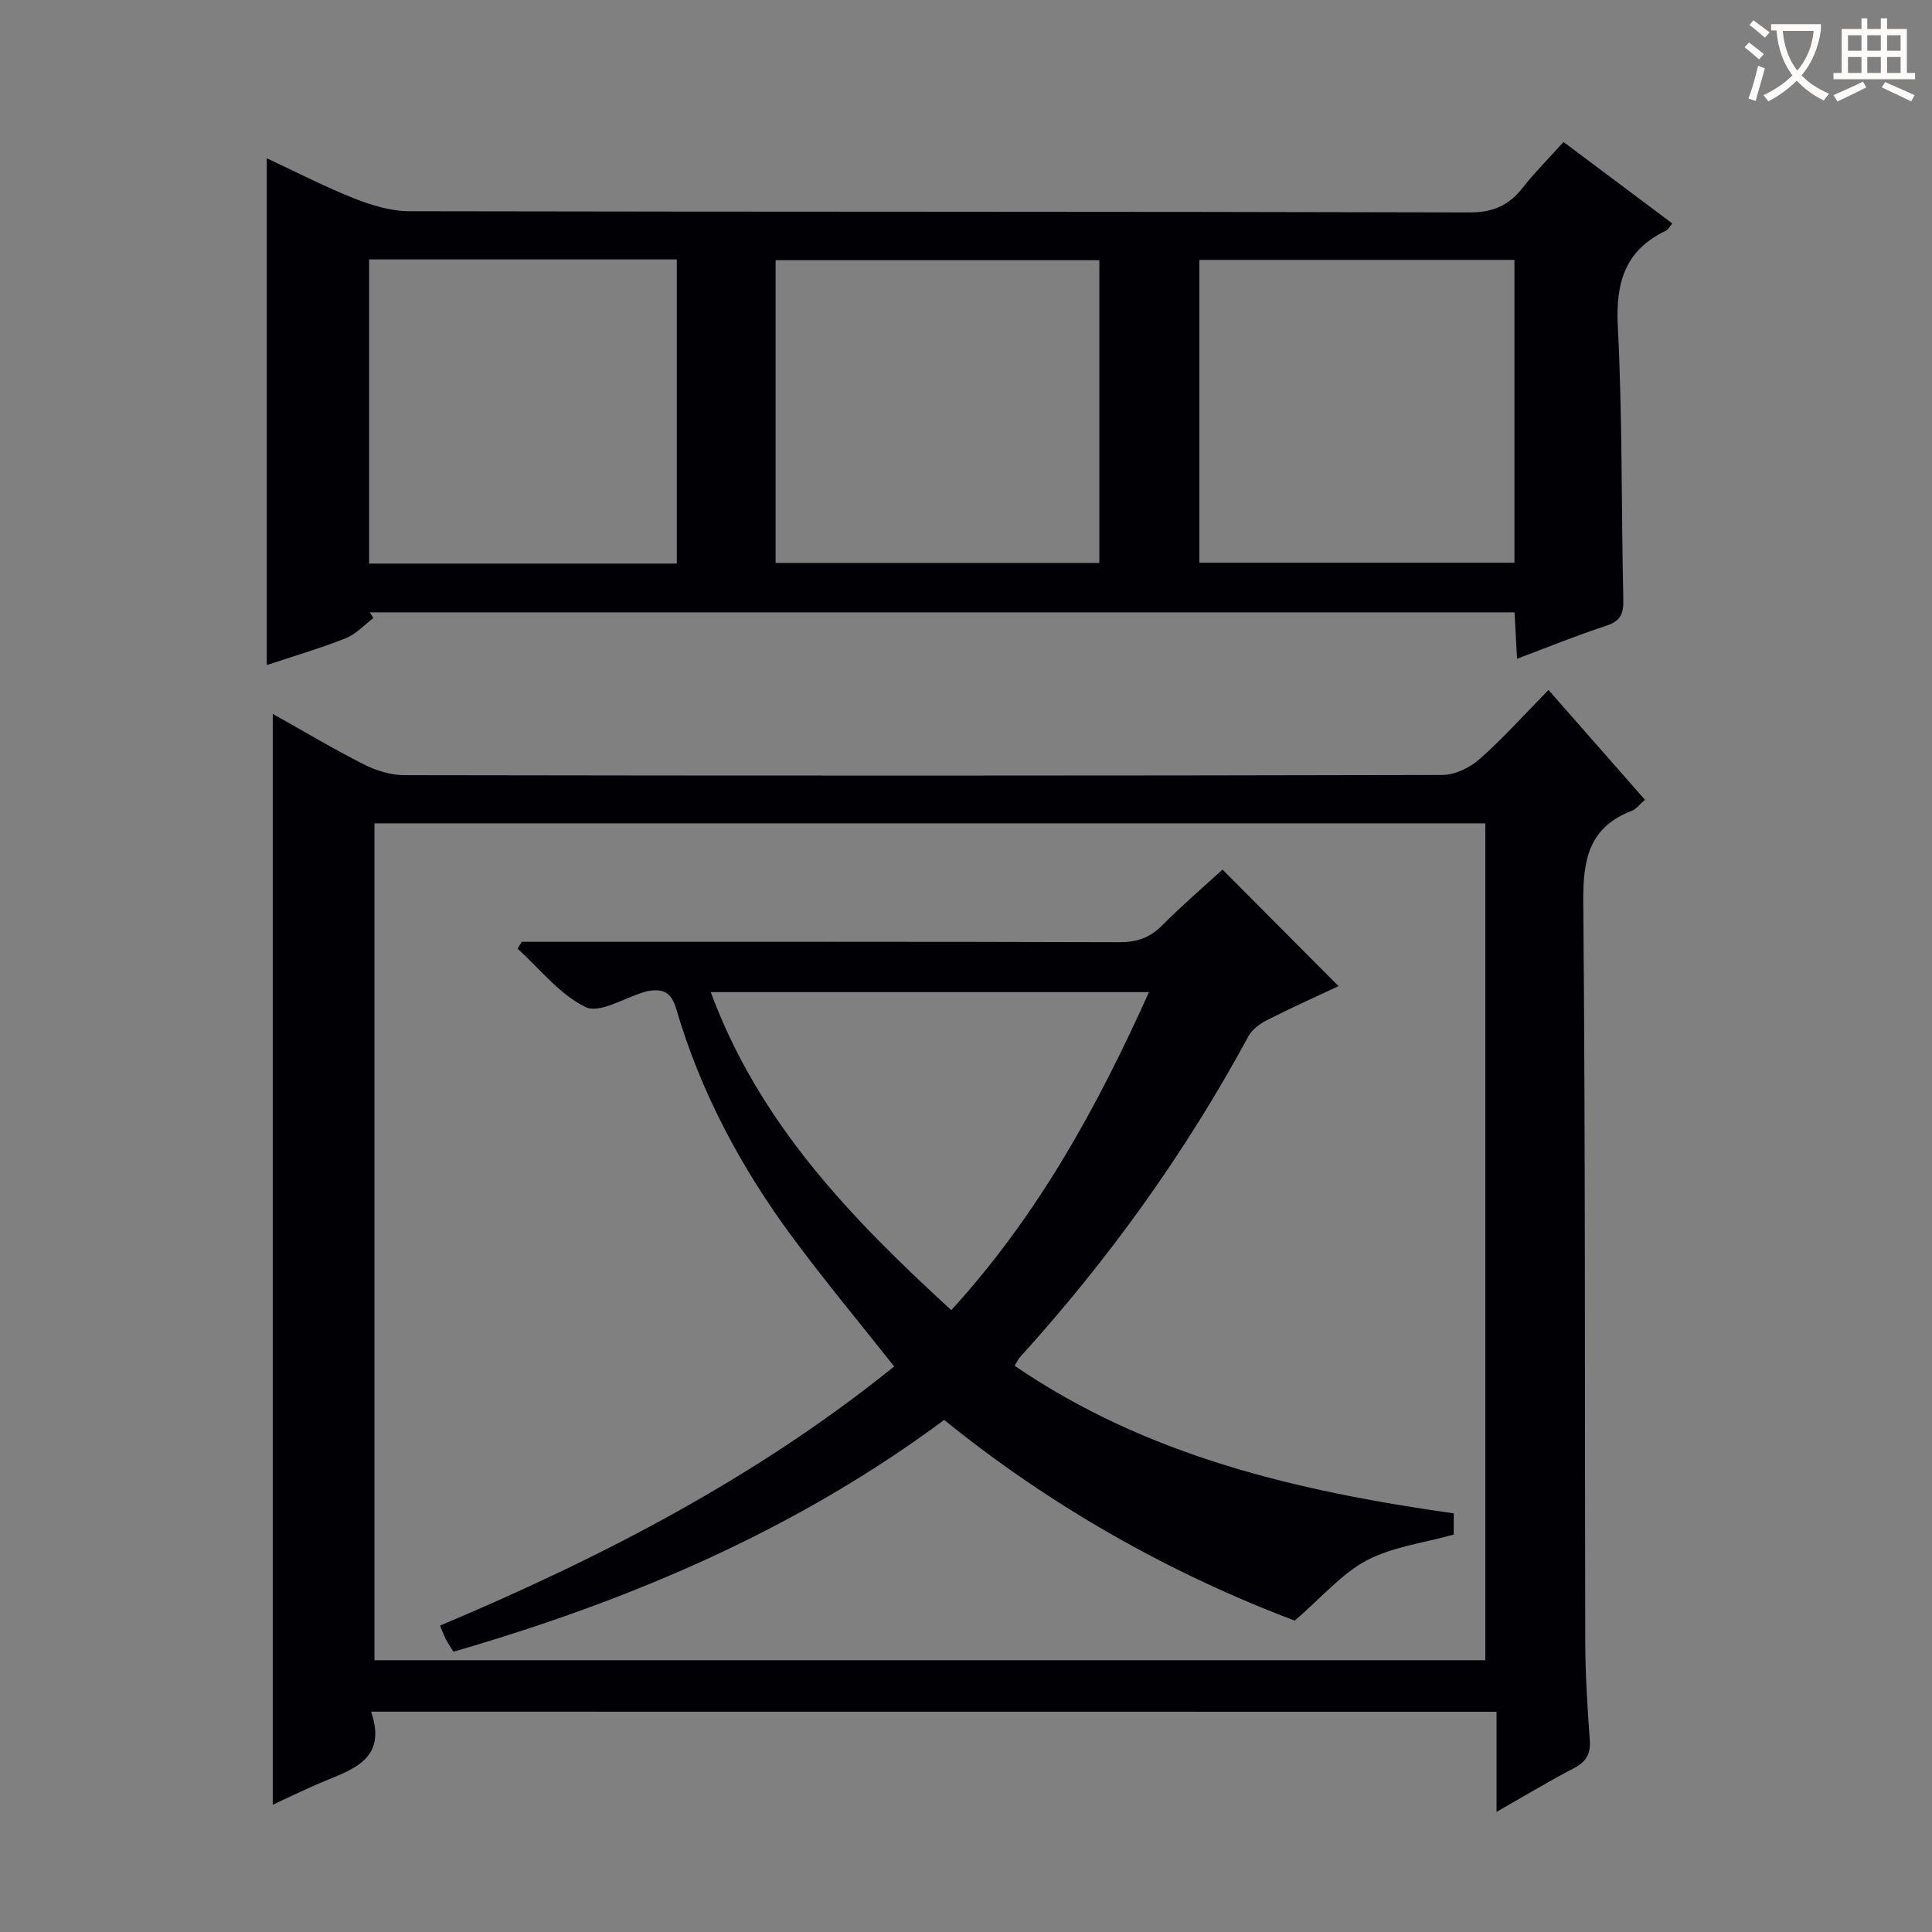
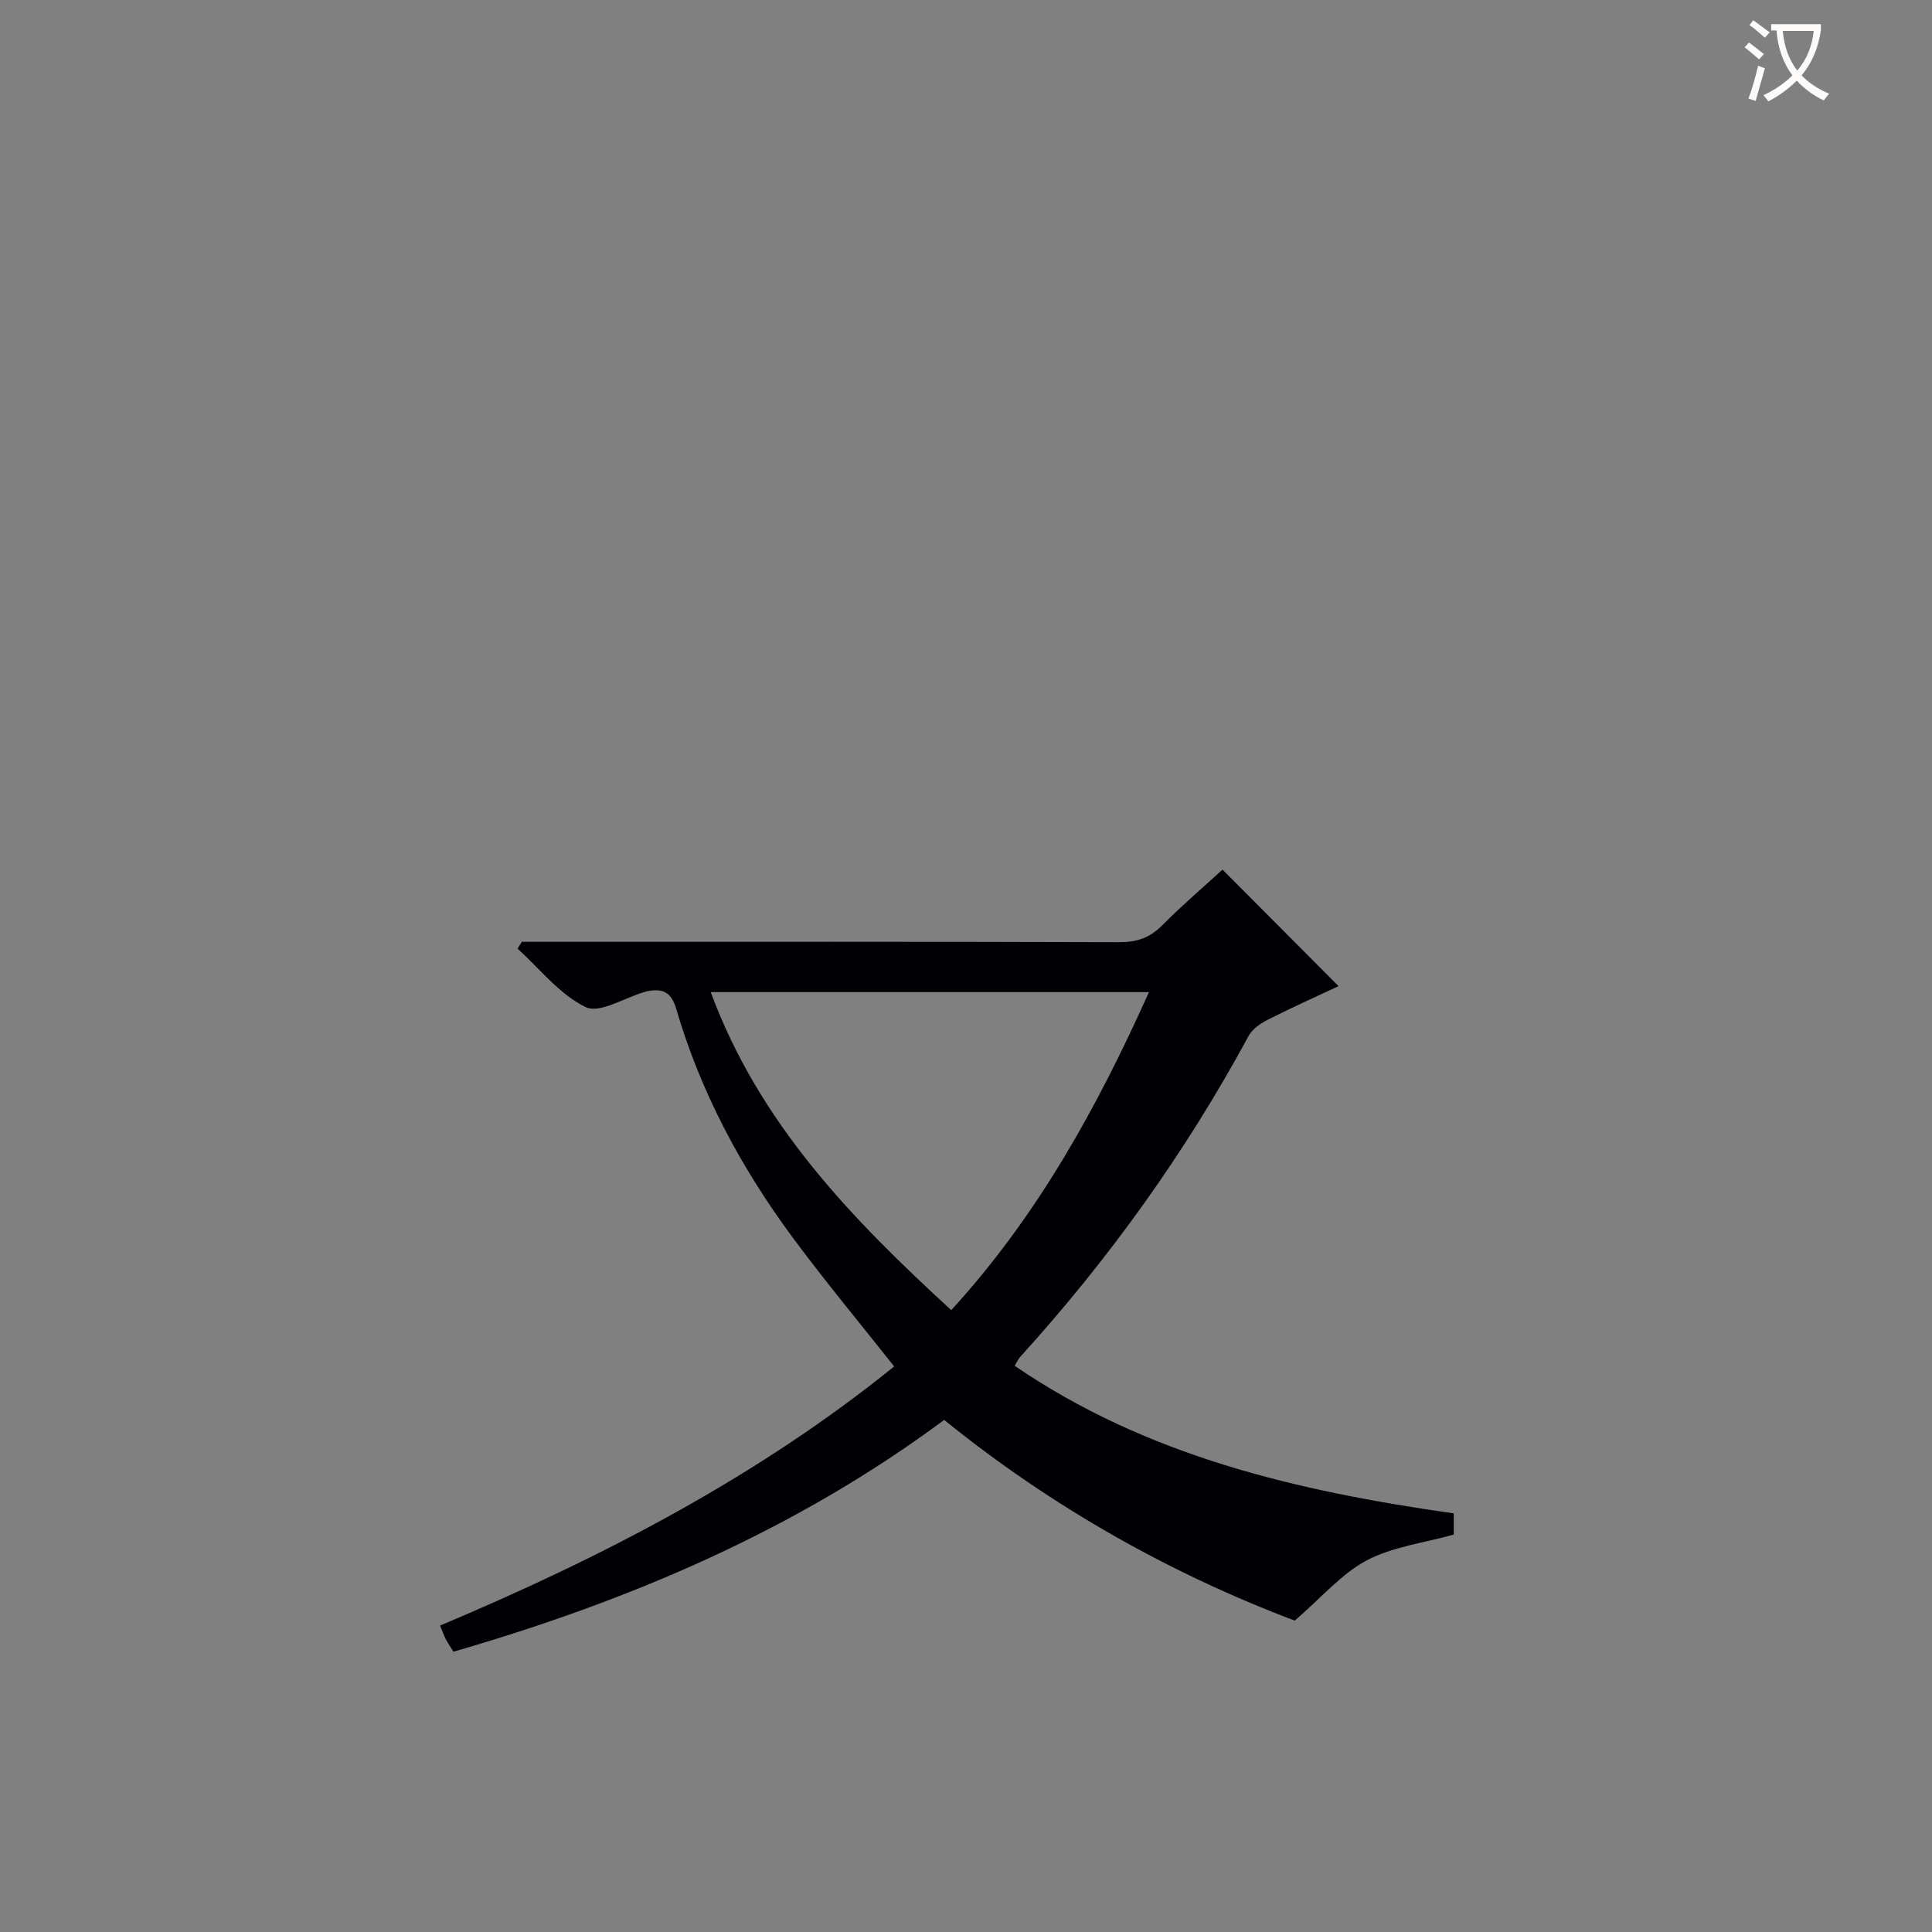
<svg xmlns="http://www.w3.org/2000/svg" enable-background="new 0 0 400 400" viewBox="0 0 400 400">
  <rect x="0" y="0" width="400" height="400" fill="#808080" stroke="none" />
  <g fill="#010105">
-     <path d="m76.83 354.38c3.47 10.11-4.12 12.01-10.65 14.81-3.17 1.36-6.28 2.87-9.71 4.46 0-75.42 0-150.36 0-225.85 6.37 3.57 12.47 7.22 18.8 10.43 2.55 1.29 5.6 2.26 8.43 2.26 71.65.12 143.3.13 214.95-.04 2.6-.01 5.69-1.52 7.69-3.29 4.85-4.29 9.2-9.16 14.26-14.31 6.75 7.69 13.27 15.1 19.96 22.73-1.02.88-1.75 1.92-2.73 2.3-8.94 3.43-10.11 10.18-10.03 18.97.46 50.98.28 101.97.41 152.96.02 6.81.43 13.63.94 20.43.22 2.95-.79 4.54-3.36 5.88-5.13 2.67-10.09 5.67-15.95 9.01 0-7.32 0-13.85 0-20.73-77.8-.02-154.97-.02-233.01-.02zm230.69-10.65c0-58.08 0-115.75 0-173.26-76.95 0-153.47 0-229.99 0v173.26z" />
-     <path d="m77.31 127.96c-1.9 1.43-3.61 3.34-5.75 4.19-5.23 2.07-10.65 3.66-16.33 5.55 0-35.11 0-69.73 0-104.93 6.14 2.86 12.02 5.9 18.14 8.33 3.6 1.42 7.58 2.62 11.39 2.63 73.16.15 146.33.05 219.49.25 4.89.01 8.13-1.45 11-5.1 2.55-3.24 5.48-6.17 8.46-9.48 7.62 5.71 14.92 11.17 22.52 16.86-.53.63-.82 1.26-1.3 1.49-8.48 4.05-10.45 10.74-9.98 19.84.97 18.78.71 37.62 1.14 56.43.07 2.9-.45 4.51-3.44 5.5-6.11 2-12.08 4.44-18.57 6.87-.18-3.47-.34-6.38-.51-9.61-79.17 0-158.09 0-237.02 0 .26.37.51.77.76 1.18zm150.3-11.41c0-21.22 0-41.82 0-62.68-22.53 0-44.84 0-67.03 0v62.68zm85.94-62.74c-21.93 0-43.6 0-65.23 0v62.7h65.23c0-21.02 0-41.73 0-62.7zm-173.43 62.87c0-21.31 0-42.14 0-62.97-21.55 0-42.63 0-63.7 0v62.97z" />
    <path d="m268.06 335.53c-25.5-9.63-50.2-23.42-72.58-41.55-30.72 22.82-65.1 37.41-101.6 47.99-.57-.92-1.12-1.73-1.57-2.58-.38-.72-.65-1.5-1.2-2.83 33.57-14.14 65.62-30.71 94.02-53.65-7.14-9.03-14.35-17.69-21.04-26.73-10.65-14.39-19.03-30.04-24.08-47.29-1.08-3.69-2.99-4.27-6.13-3.65-.16.03-.32.11-.48.15-4.12 1.19-9.26 4.51-12.14 3.12-5.39-2.6-9.48-7.92-14.1-12.11.29-.47.58-.94.87-1.41h5.27c39.49 0 78.99-.05 118.48.08 3.62.01 6.29-.92 8.83-3.48 4.09-4.12 8.51-7.9 12.5-11.55 8.07 8.11 15.92 15.99 24.02 24.13-4.55 2.14-9.64 4.41-14.6 6.93-1.53.77-3.23 1.93-4.01 3.36-13.05 24.13-28.93 46.24-47.36 66.54-.33.36-.53.84-1.09 1.77 27.36 18.71 58.48 25.95 90.91 30.56v4.39c-6.18 1.73-12.65 2.51-18.03 5.35-5.2 2.76-9.29 7.64-14.89 12.46zm-71.11-64.28c17.94-19.63 30.23-42.02 40.93-65.84-30.47 0-60.3 0-90.73 0 10.03 27.12 28.97 46.75 49.8 65.84z" />
  </g>
  <path d="m362.1 8.8c1.1.8 2.1 1.6 3.1 2.4l-1 1.1c-1.3-1.1-2.3-2-3-2.5zm1.9 4.8c.5.2.9.4 1.4.5-.6 2.3-1.3 4.5-1.9 6.8l-1.5-.5c.8-2.1 1.4-4.3 2-6.8zm-1-9.4c1.3.9 2.4 1.8 3.4 2.5l-1 1.1c-1.4-1.2-2.4-2.1-3.2-2.6zm3.7 2.2v-1.4h10.3v1.2c-.5 3.6-1.8 6.8-4 9.4 1.5 1.6 3.4 2.8 5.7 3.8-.3.4-.7.8-1.1 1.4-2.3-1.1-4.1-2.5-5.6-4.1-1.6 1.6-3.6 3.1-5.9 4.3-.3-.5-.7-.9-1-1.3 2.4-1.1 4.4-2.5 6-4.1-1.9-2.5-3-5.6-3.3-9.3h-1.1zm8.8 0h-6.4c.3 3.3 1.3 6 3 8.2 2-2.3 3.1-5.1 3.4-8.2z" fill="#fcfbfa" />
-   <path d="m385.3 3.8h1.3v2.2h2.8v-2.2h1.3v2.2h4.1v9.1h1.7v1.3h-16.9v-1.3h1.7v-9.1h4.1v-2.2zm.4 13.1.7 1.2c-1.8.9-3.8 1.9-6 2.9-.2-.4-.5-.8-.8-1.3 2.3-1 4.3-1.9 6.1-2.8zm-3.1-6.4h2.8v-3.2h-2.8zm0 4.6h2.8v-3.3h-2.8zm4-4.6h2.8v-3.2h-2.8zm0 4.6h2.8v-3.3h-2.8zm3.7 1.9c2.1.9 4.1 1.8 6.1 2.7l-.7 1.3c-2.2-1.1-4.2-2-6.1-2.9zm3.2-9.7h-2.8v3.2h2.8zm-2.8 7.8h2.8v-3.3h-2.8z" fill="#fcfbfa" />
</svg>